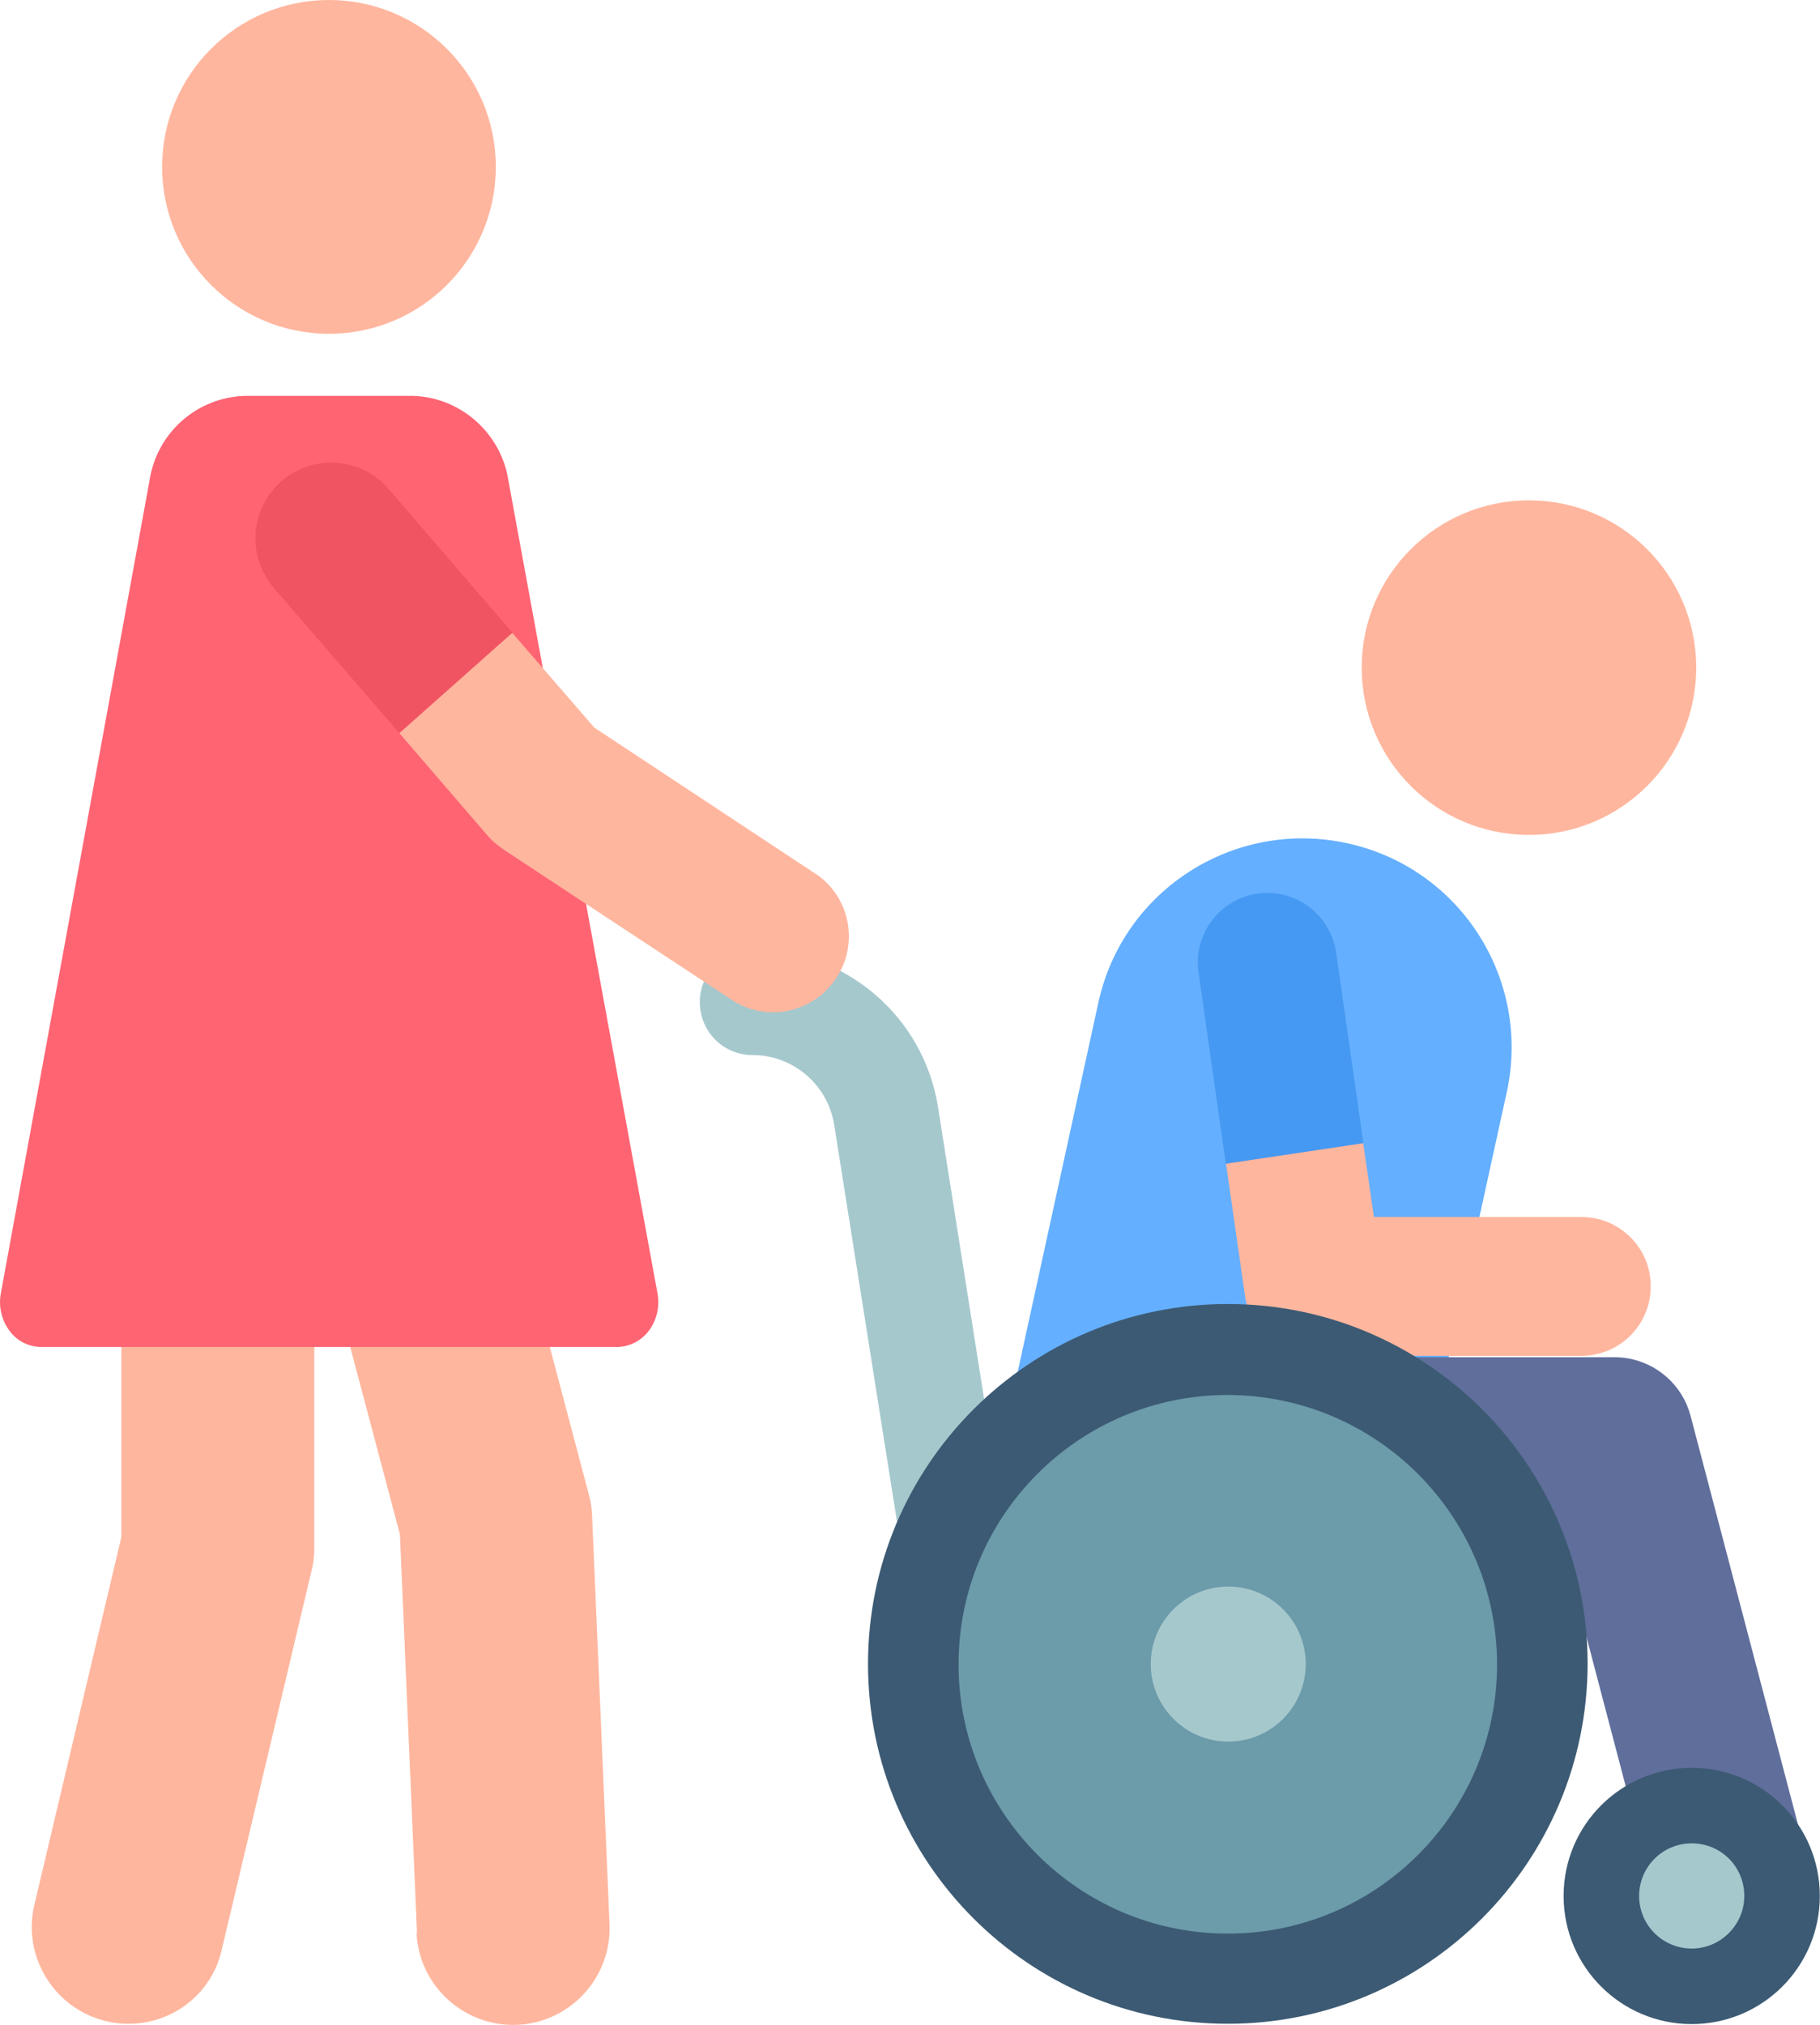
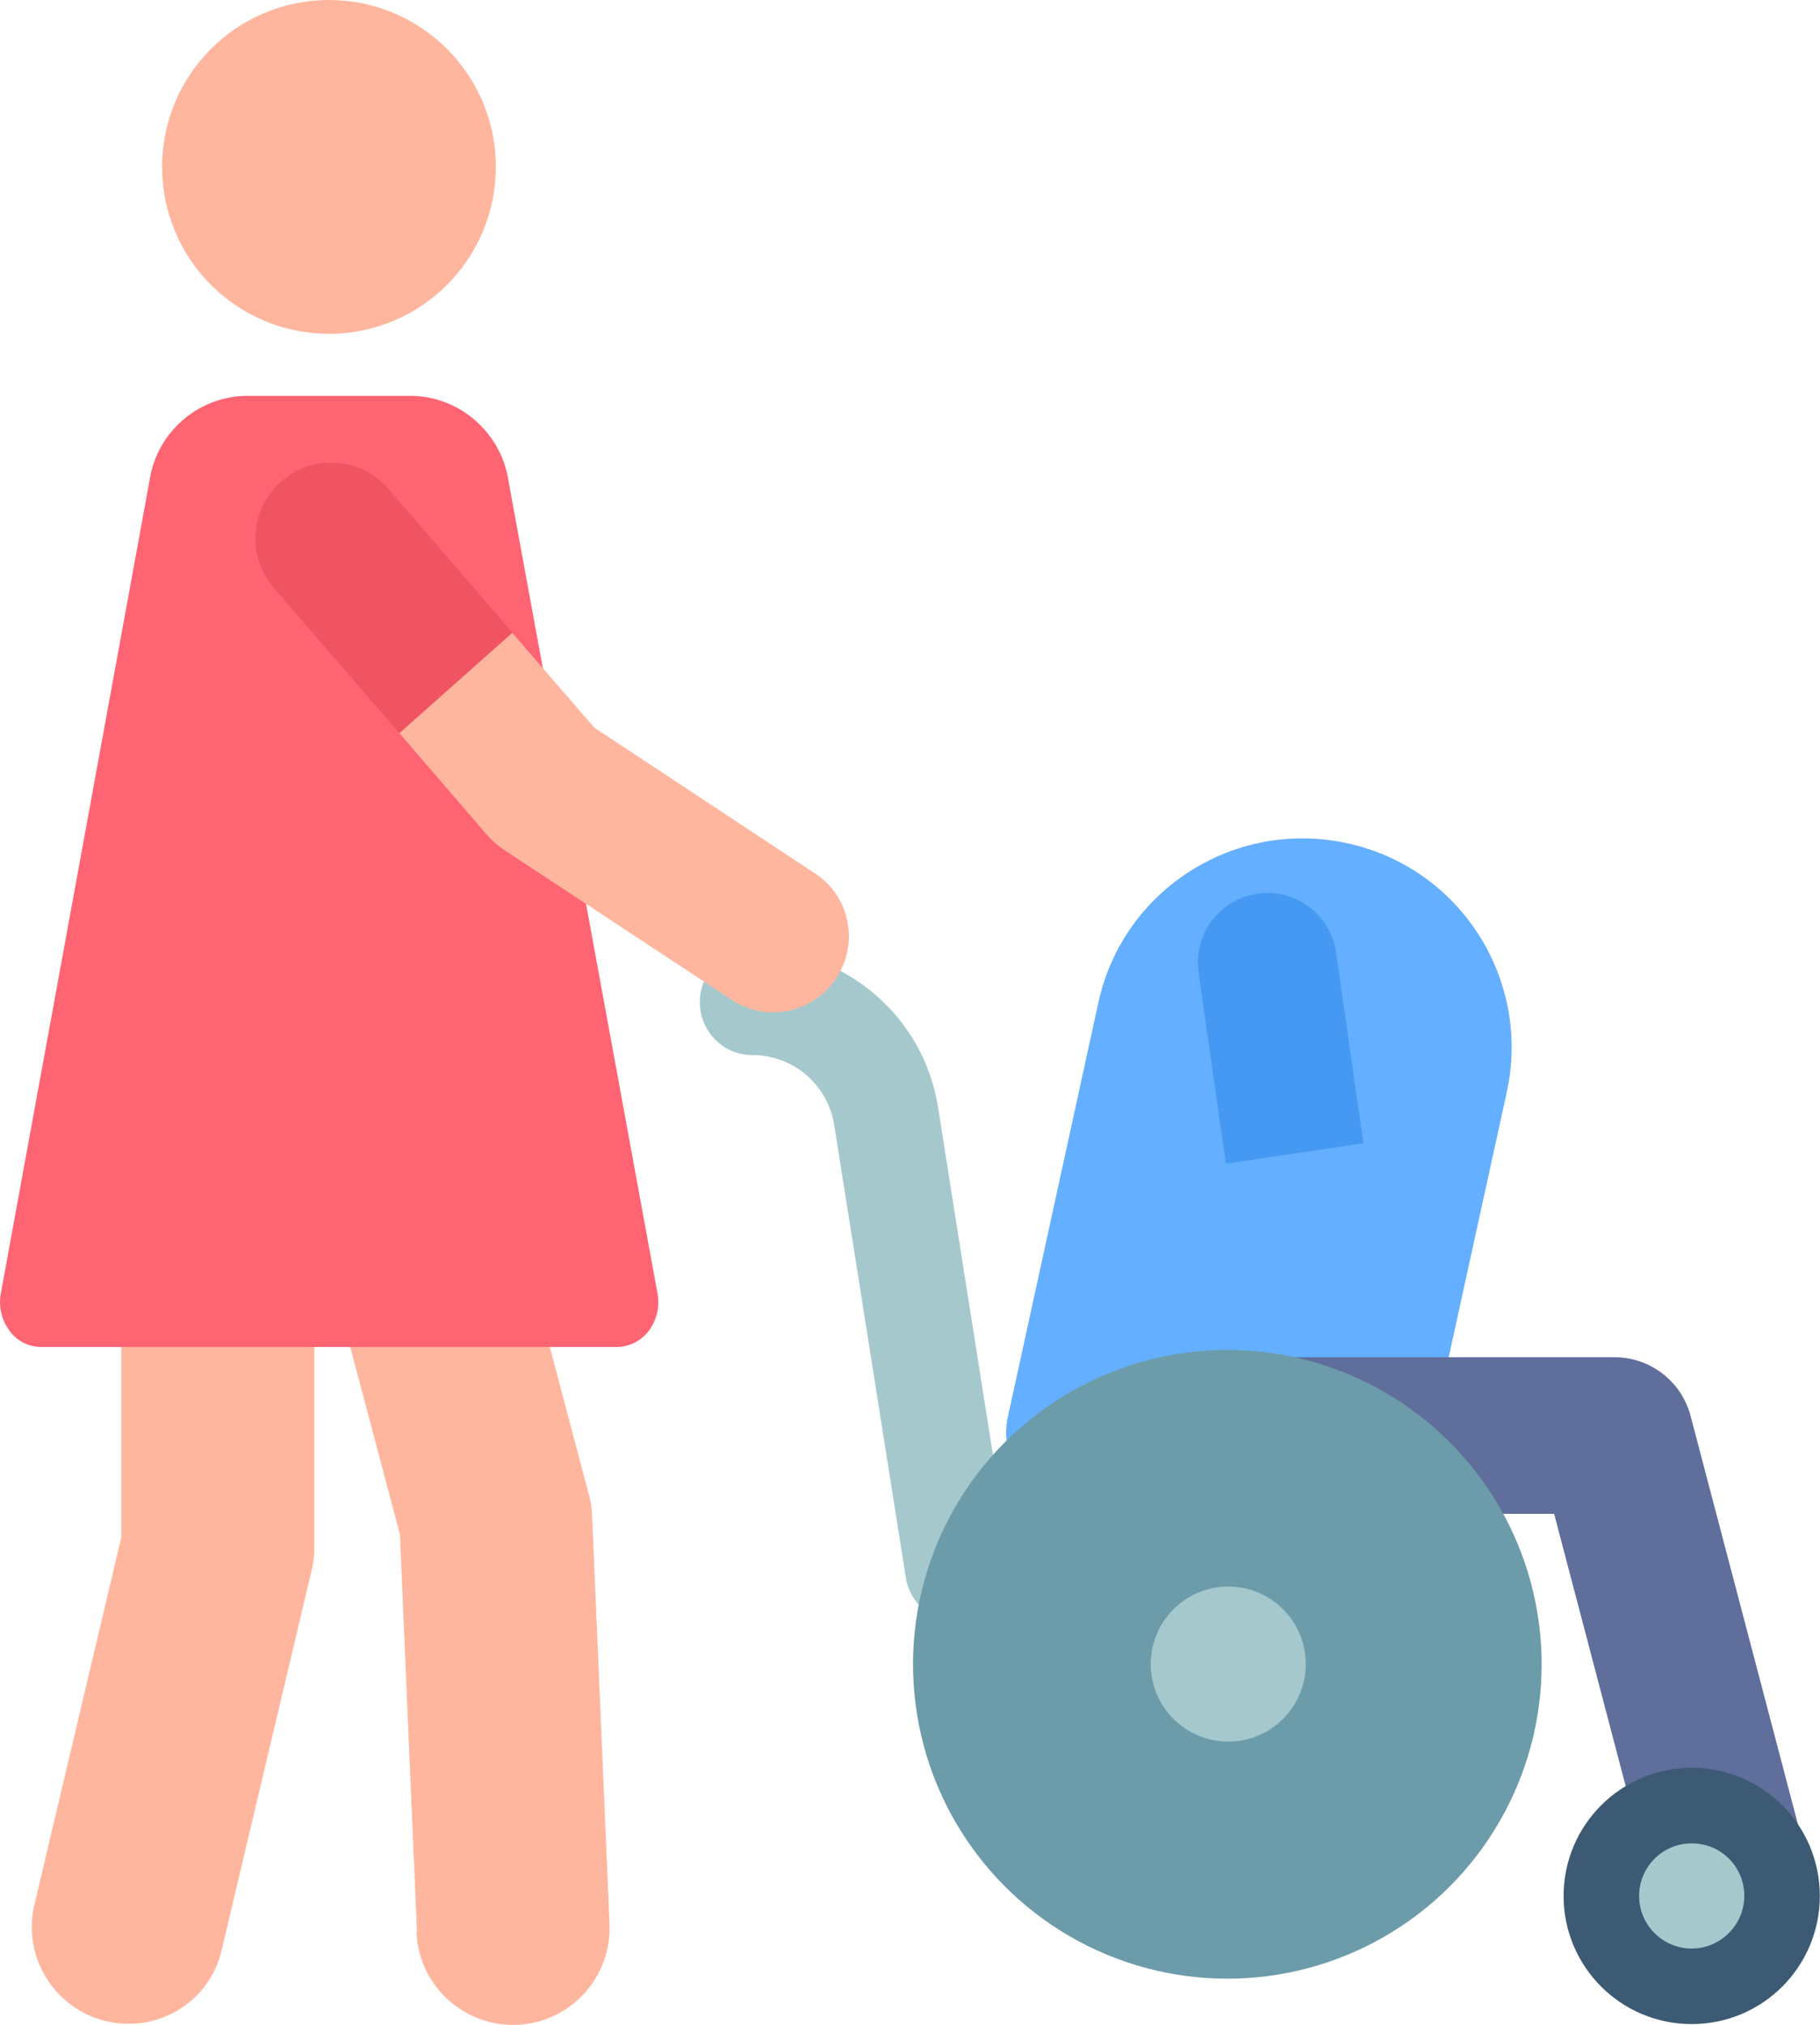
<svg xmlns="http://www.w3.org/2000/svg" version="1.1" id="Calque_1" x="0px" y="0px" viewBox="0 0 460.3 512" style="enable-background:new 0 0 460.3 512;" xml:space="preserve">
  <style type="text/css">
	.st0{fill:#FFB69E;}
	.st1{fill:#FF6473;}
	.st2{fill:#64AFFF;}
	.st3{fill:#5F6E9B;}
	.st4{fill:#4699F2;}
	.st5{fill:#A5C8CD;}
	.st6{fill:#3C5A73;}
	.st7{fill:#6C9BAA;}
	.st8{fill:#F05462;}
</style>
  <g>
    <g id="XMLID_5329_" transform="translate(2.086 69.381)">
      <path id="Tracé_5007" class="st0" d="M24.8,441.7c-13.1-3.1-21.3-16.3-18.2-29.4l22-93v-96.7c0-13.5,10.9-24.4,24.4-24.4    c13.5,0,24.4,10.9,24.4,24.4v99.6c0,1.9-0.2,3.8-0.7,5.6l-22.7,95.8C51.1,436.7,37.9,444.8,24.8,441.7L24.8,441.7z" />
    </g>
    <g id="XMLID_5328_" transform="translate(19.847 69.381)">
      <path id="Tracé_5008" class="st0" d="M85.6,419l-4.3-100.4l-23.8-89.7c-3.3-13.1,4.6-26.4,17.6-29.7c12.9-3.3,26.1,4.4,29.6,17.2    l24.4,92.2c0.5,1.7,0.7,3.5,0.8,5.2l4.4,103.1c0.7,13.5-9.7,25-23.1,25.7c-13.5,0.7-25-9.7-25.7-23.1    C85.6,419.3,85.6,419.1,85.6,419L85.6,419z" />
    </g>
    <path id="XMLID_5327_" class="st1" d="M128.6,121.6c-1.8-12-12-21.1-24.1-21.5H61.9c-12.2,0.4-22.3,9.4-24.1,21.5L0.2,327.1   c-0.6,3.3,0.2,6.7,2.2,9.4c1.9,2.6,4.9,4.1,8.1,4.1H156c3.2,0,6.2-1.6,8.1-4.1c2-2.7,2.8-6.1,2.2-9.4L128.6,121.6z" />
    <ellipse id="Ellipse_81" class="st0" cx="83.2" cy="42.2" rx="42.2" ry="42.2" />
    <g id="Groupe_1166" transform="translate(45.89 31.613)">
      <path id="Tracé_5009" class="st2" d="M294.8,181.6c-28.5-6.2-56.7,11.8-62.9,40.3L209,326.7c-2.2,10.1,4.2,20.2,14.3,22.4    l84.9,18.6l27-123.2C341.4,216,323.4,187.8,294.8,181.6C294.8,181.6,294.8,181.6,294.8,181.6z" />
      <g id="XMLID_394_" transform="translate(27.768 57.376)">
        <path id="Tracé_5010" class="st3" d="M345.5,393.1l-26.1-99.3h-89.2c-11,0-19.8-8.9-19.8-19.8c0-11,8.9-19.8,19.8-19.8h104.5     c9,0,16.9,6.1,19.2,14.8l30,114.1c2.8,10.6-3.5,21.4-14.1,24.2C359.2,410.1,348.3,403.7,345.5,393.1L345.5,393.1L345.5,393.1z" />
      </g>
      <g id="XMLID_393_" transform="translate(34.489 40.518)">
-         <path id="Tracé_5011" class="st0" d="M319.8,270.7h-67.9c-8.7,0-16.2-6.4-17.4-15.1l-4.8-33.5l16.1-16.1l18.6,11l2.7,18.6h52.7     c9.7,0.1,17.5,8.1,17.3,17.8C337,262.9,329.3,270.6,319.8,270.7L319.8,270.7z" />
-       </g>
+         </g>
      <g id="XMLID_392_" transform="translate(32.634 26.952)">
        <path id="Tracé_5012" class="st4" d="M231.5,235.7l34.8-5.2l-6.9-48.2c-1.4-9.6-10.3-16.3-19.9-14.9     c-9.6,1.4-16.3,10.3-14.9,19.9L231.5,235.7z" />
      </g>
      <g id="Groupe_1163" transform="translate(56.665 84.295)">
        <ellipse id="Ellipse_82" class="st5" cx="325.3" cy="363.5" rx="22.9" ry="22.9" />
        <path id="Tracé_5013" class="st6" d="M325.3,395.9c-17.9,0-32.4-14.5-32.4-32.4c0-17.9,14.5-32.4,32.4-32.4s32.4,14.5,32.4,32.4     l0,0C357.7,381.4,343.2,395.9,325.3,395.9z M325.3,350.2c-7.4,0-13.3,6-13.3,13.3c0,7.4,6,13.3,13.3,13.3s13.3-6,13.3-13.3     C338.6,356.1,332.7,350.2,325.3,350.2z" />
      </g>
-       <ellipse id="Ellipse_83" class="st0" cx="340.8" cy="137.2" rx="42.3" ry="42.3" />
      <g id="XMLID_391_" transform="translate(0 30.666)">
        <path id="Tracé_5014" class="st5" d="M317.9,347.9H196.4c-6.6,0-12.2-4.8-13.2-11.3l-18.1-114.4c-1.6-10.2-10.4-17.7-20.7-17.7     c-7.4,0-13.3-6-13.3-13.4c0-7.4,6-13.3,13.3-13.3c23.5-0.1,43.5,17,47,40.2l16.3,103.2h110.1c7.4,0,13.4,6,13.4,13.3     S325.3,347.9,317.9,347.9C318,347.9,317.9,347.9,317.9,347.9L317.9,347.9z" />
      </g>
      <g id="Groupe_1165" transform="translate(10.949 53.86)">
        <ellipse id="Ellipse_84" transform="matrix(0.987 -0.16 0.16 0.987 -50.397 44.898)" class="st7" cx="253.6" cy="335.4" rx="79.5" ry="79.5" />
        <g id="Groupe_1164" transform="translate(0.09 0.057)">
-           <path id="Tracé_5015" class="st6" d="M253.6,426.2c-50.2,0-91-40.7-91-91c0-50.2,40.7-91,91-91c50.2,0,91,40.7,91,91v0      C344.5,385.5,303.8,426.2,253.6,426.2z M253.6,267.2c-37.6,0-68.1,30.5-68.1,68.1s30.5,68.1,68.1,68.1      c37.6,0,68.1-30.5,68.1-68.1C321.6,297.7,291.2,267.3,253.6,267.2L253.6,267.2z" />
-         </g>
+           </g>
        <ellipse id="Ellipse_85" class="st5" cx="253.8" cy="335.3" rx="19.6" ry="19.6" />
      </g>
    </g>
    <g id="XMLID_5320_" transform="translate(16.806 30.381)">
      <path id="Tracé_5016" class="st0" d="M188.6,190l-55.1-36.4l-20.7-23.9l-17,5.3L84.2,155l22.3,25.9c1.3,1.5,2.9,2.8,4.6,3.9    l57.7,38c9,5.5,20.8,2.6,26.3-6.5C200.6,207.2,197.7,195.4,188.6,190L188.6,190z" />
      <path id="Tracé_5017" class="st8" d="M112.8,129.6L81.6,93.4c-6.8-8.1-18.9-9.1-27-2.3c-8.1,6.8-9.1,18.9-2.3,27    c0.1,0.1,0.2,0.2,0.3,0.4L84.2,155L112.8,129.6z" />
    </g>
  </g>
</svg>